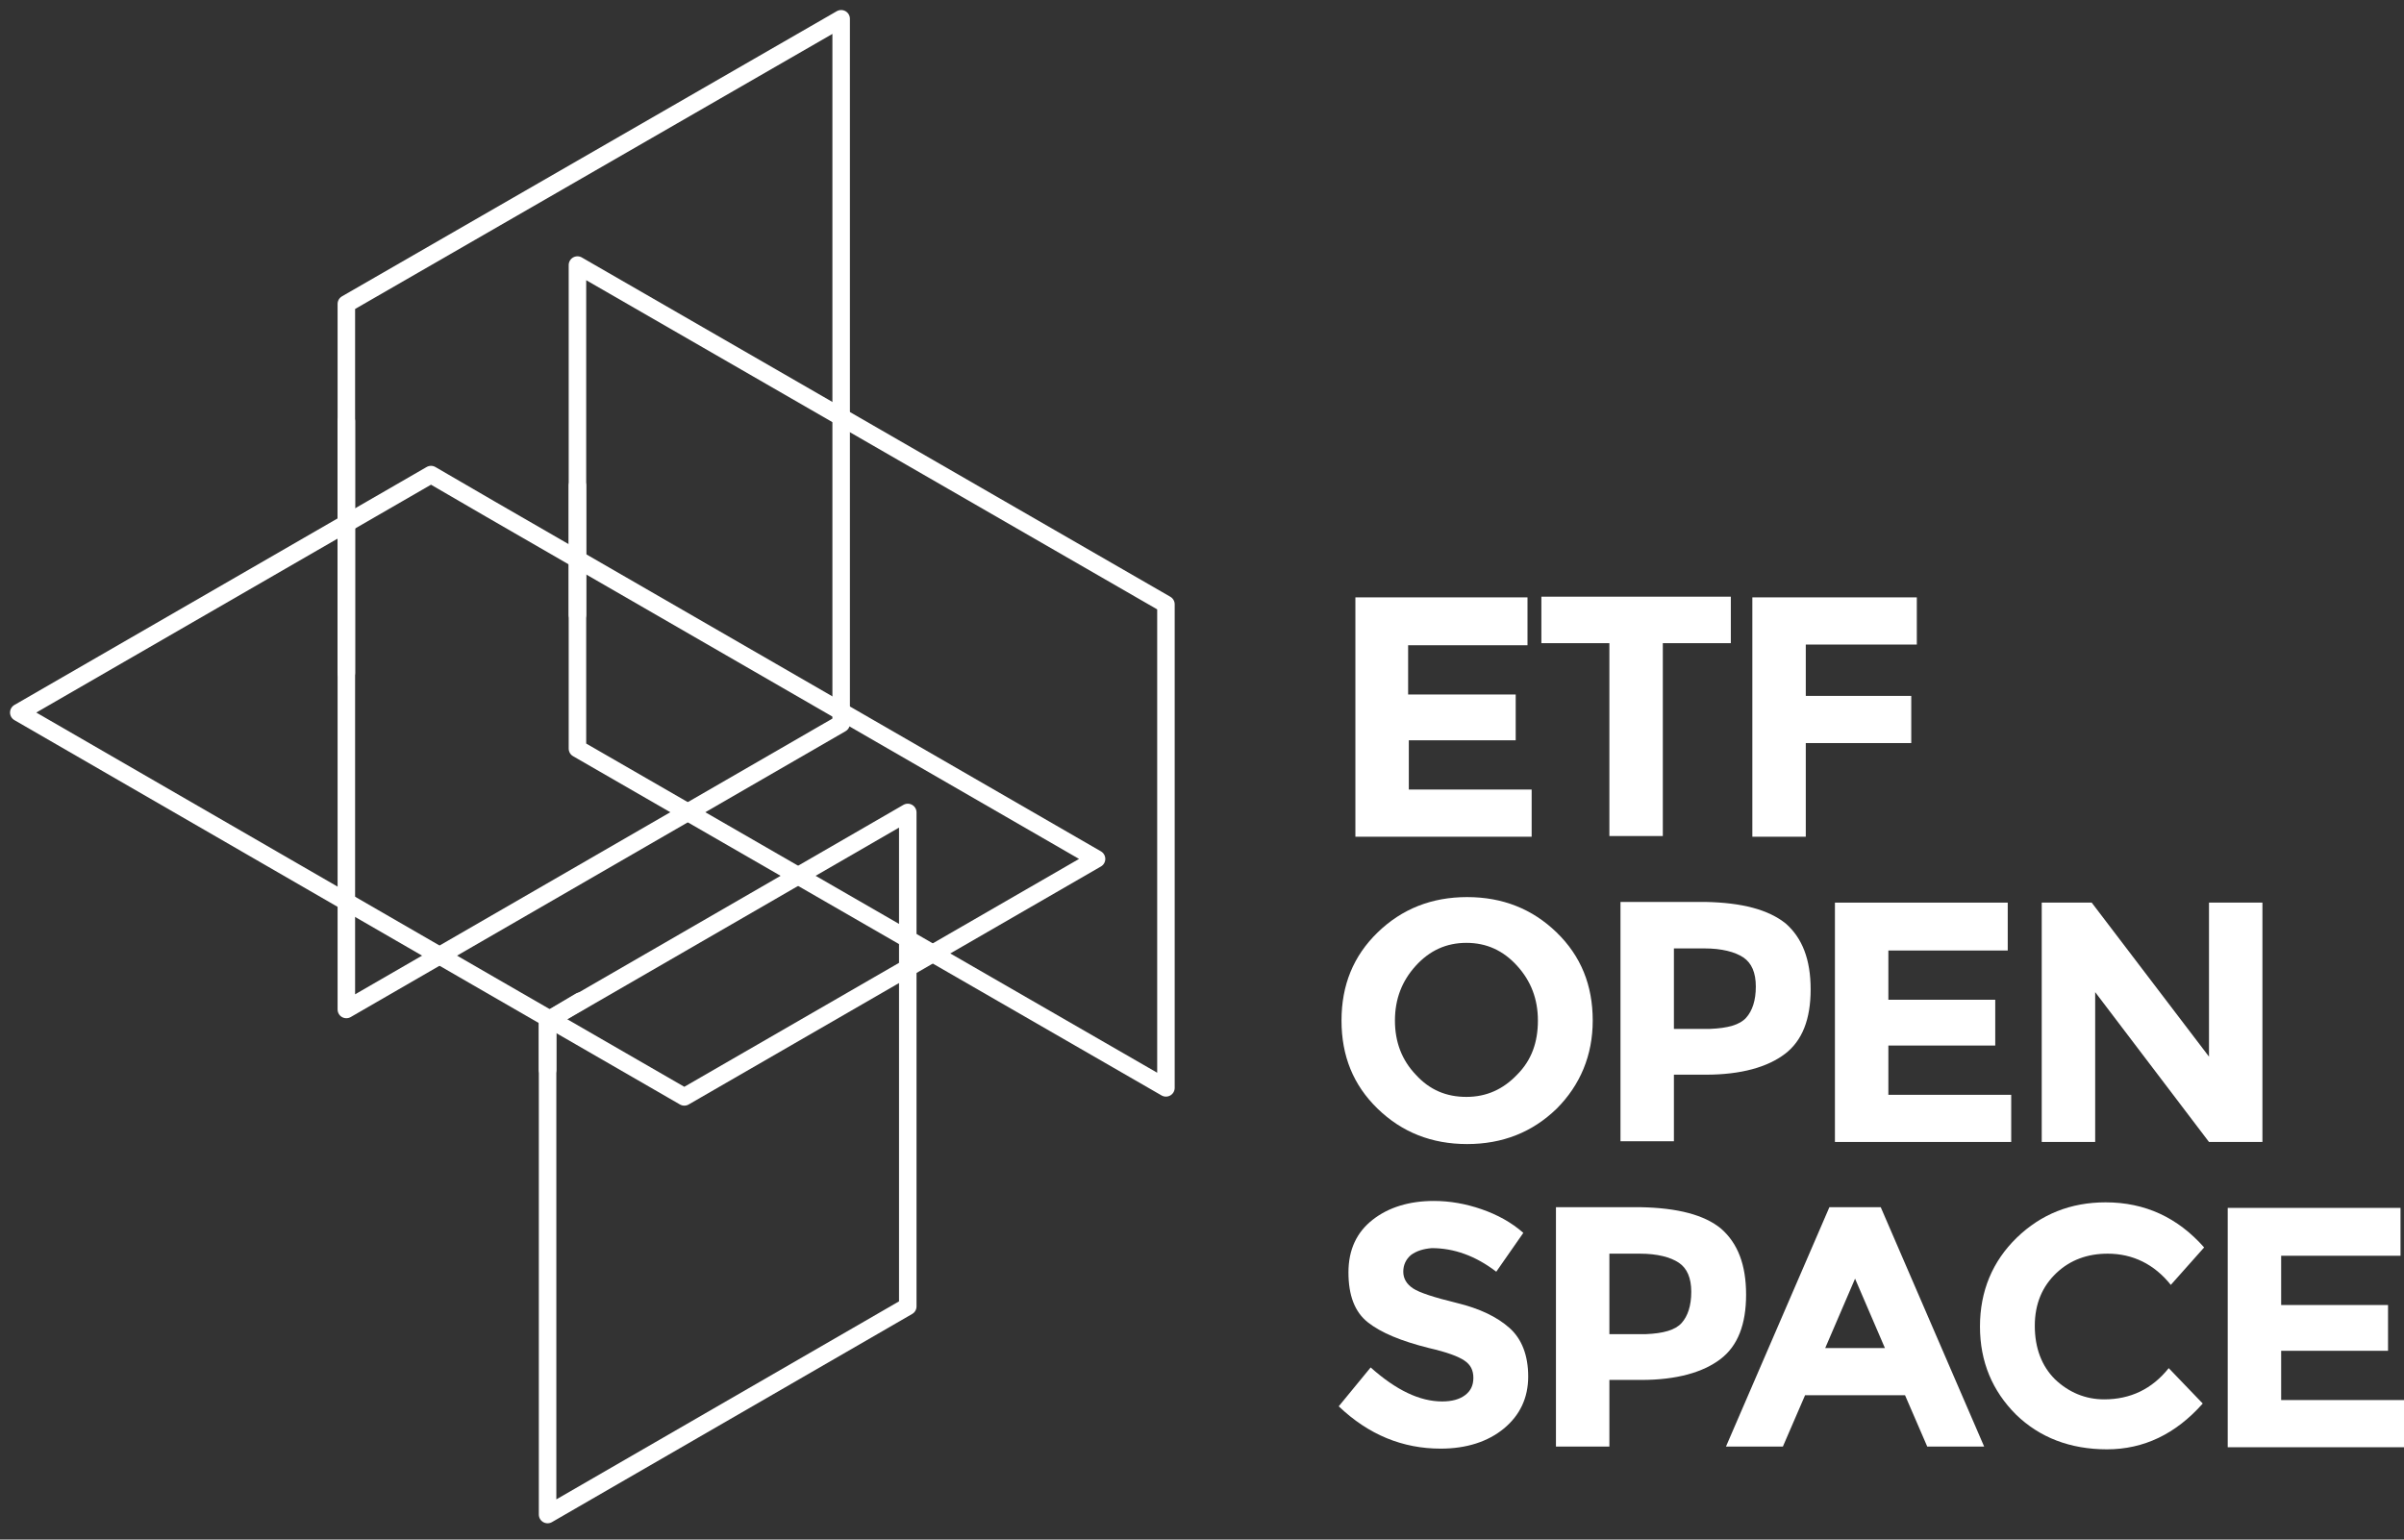
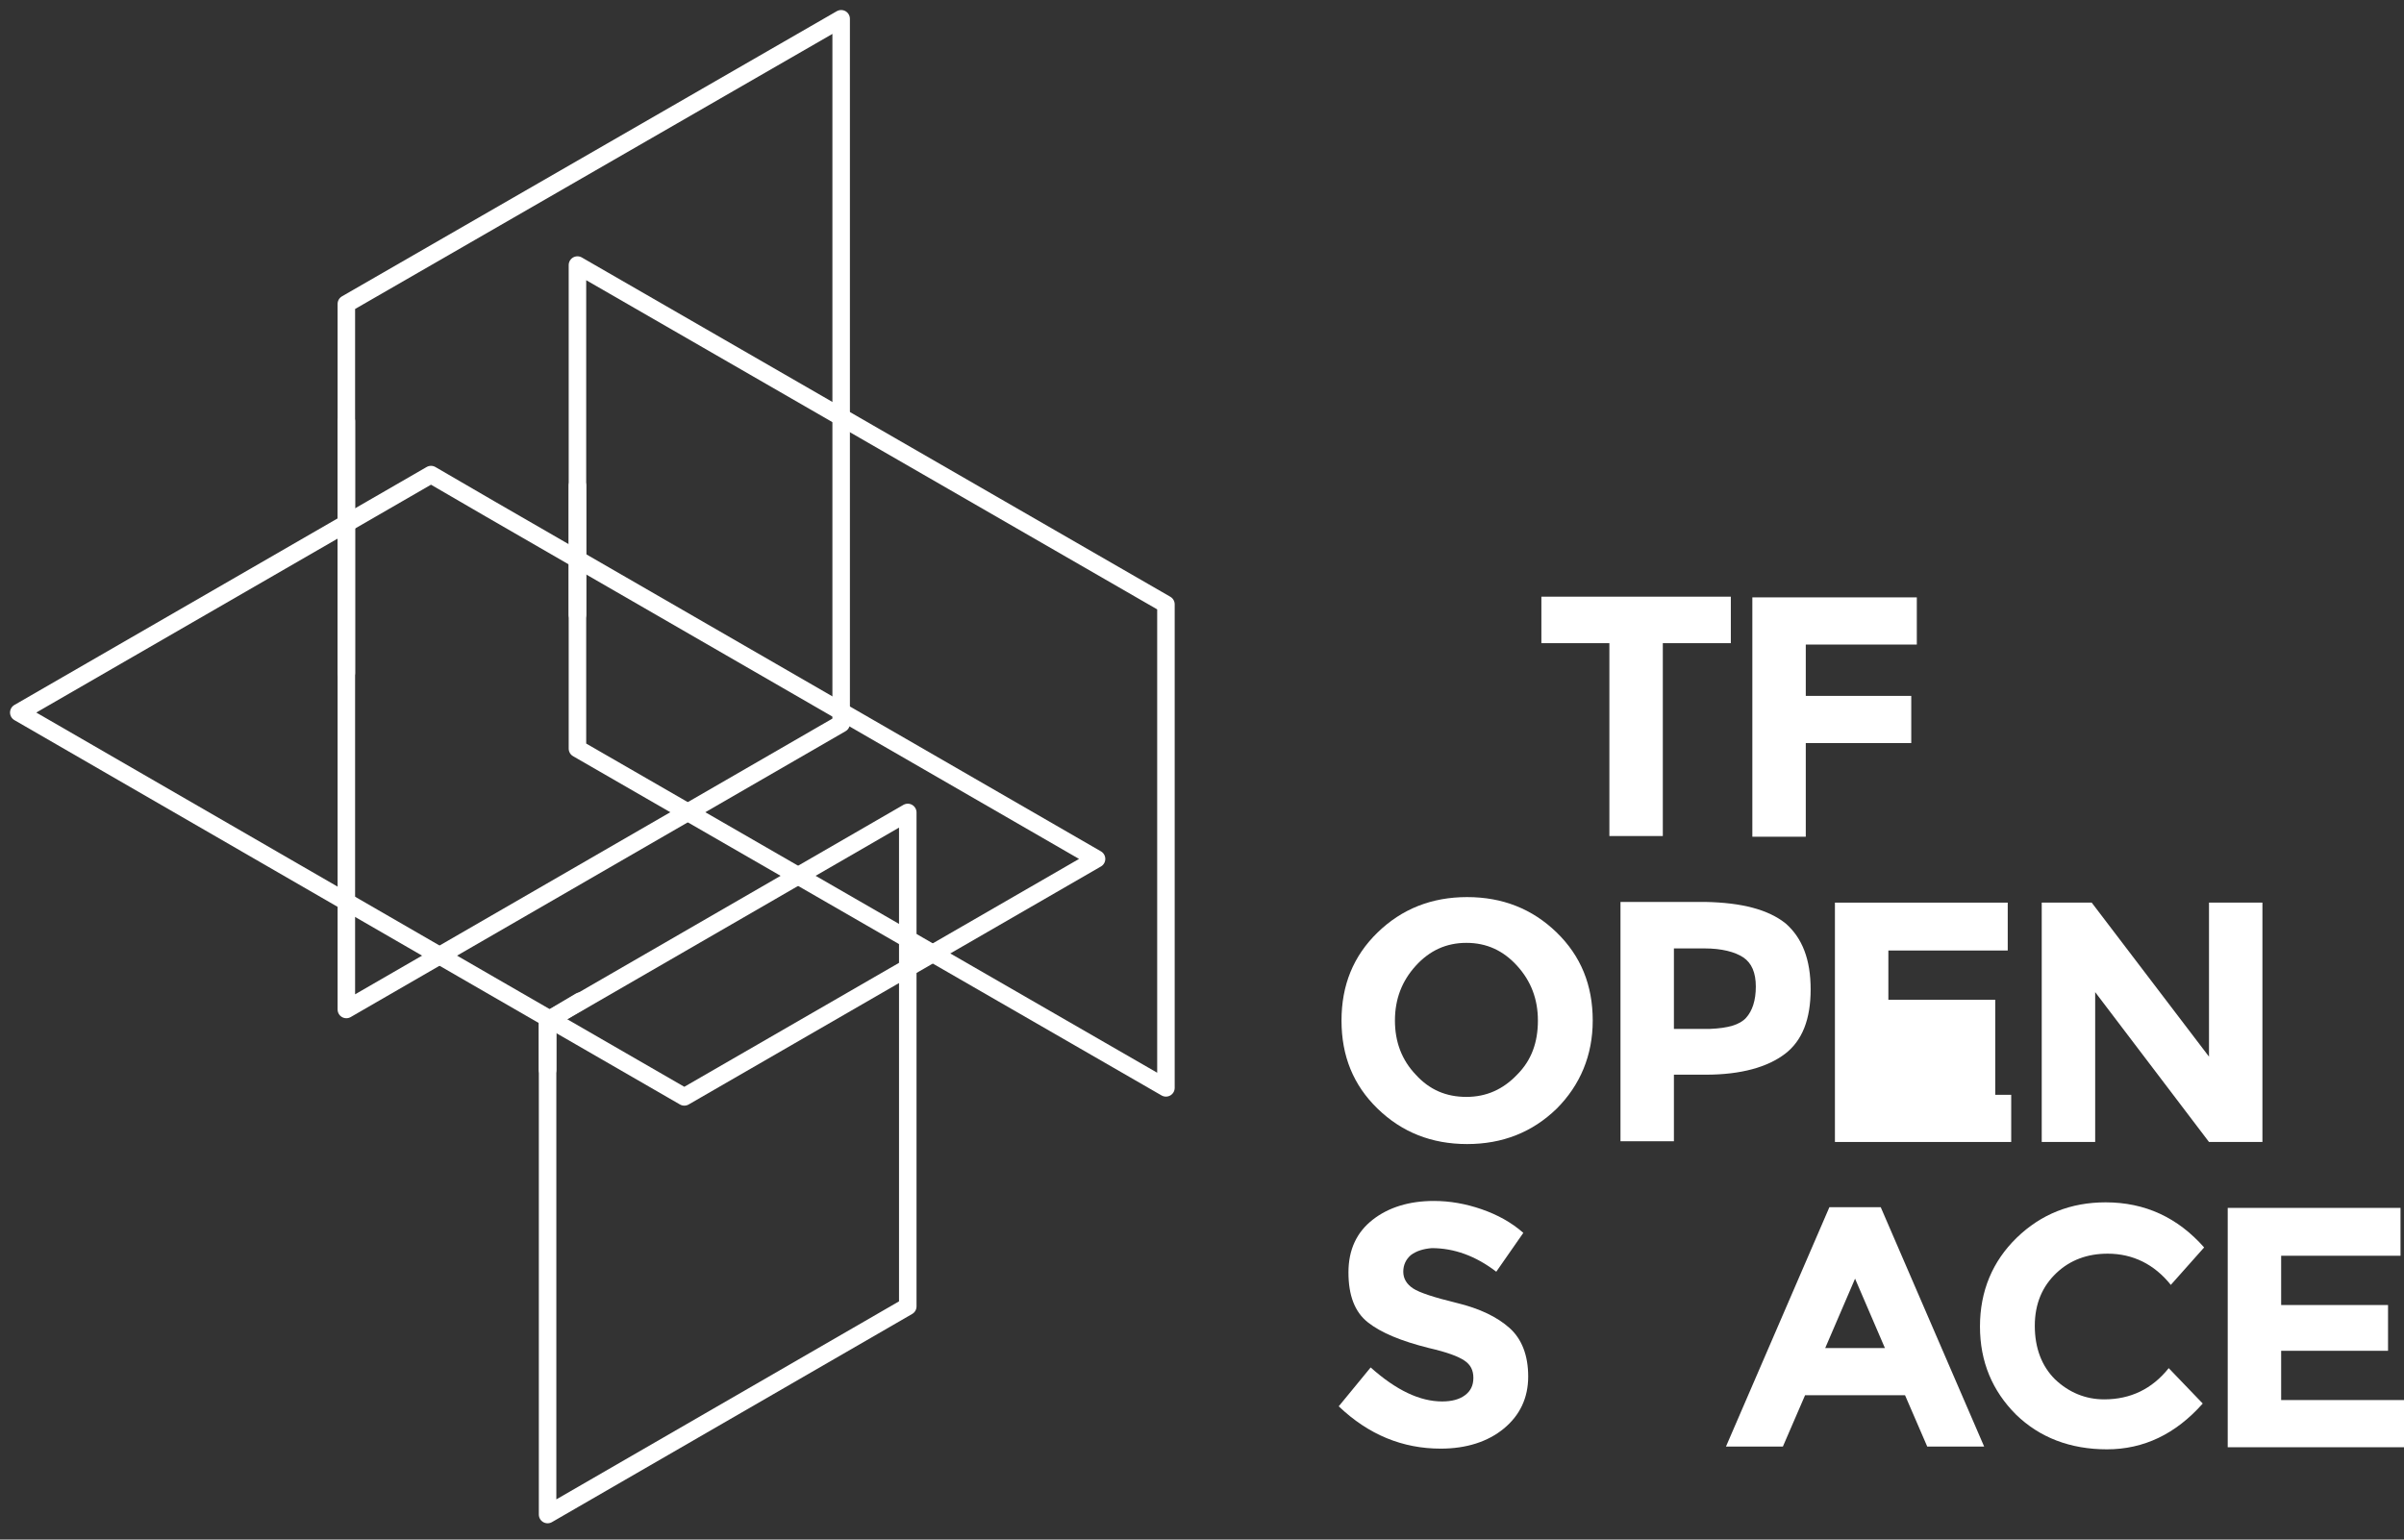
<svg xmlns="http://www.w3.org/2000/svg" width="128" height="82" viewBox="0 0 128 82" fill="none">
  <rect x="0" y="0" width="128" height="82" fill="#333333" stroke="none" />
-   <path d="M81.331 31.817V34.367H74.975V36.99H80.703V39.429H75.012V42.052H81.552V44.565H72.167V31.817H81.331Z" fill="white" />
  <path d="M88.536 34.256V44.528H85.691V34.256H82.07V31.78H92.157V34.256H88.536Z" fill="white" />
  <path d="M102.06 31.817V34.33H96.148V37.064H101.764V39.577H96.148V44.565H93.303V31.817H102.06Z" fill="white" />
  <path d="M82.883 59.05C81.59 60.306 80.001 60.934 78.116 60.934C76.232 60.934 74.643 60.306 73.35 59.05C72.056 57.794 71.428 56.242 71.428 54.357C71.428 52.472 72.056 50.921 73.35 49.664C74.643 48.408 76.232 47.78 78.116 47.78C80.001 47.78 81.59 48.408 82.883 49.664C84.176 50.921 84.804 52.472 84.804 54.357C84.804 56.205 84.139 57.794 82.883 59.05ZM81.885 54.357C81.885 53.212 81.516 52.251 80.777 51.438C80.038 50.625 79.151 50.218 78.079 50.218C77.008 50.218 76.121 50.625 75.382 51.438C74.643 52.251 74.273 53.212 74.273 54.357C74.273 55.502 74.643 56.463 75.382 57.239C76.121 58.052 77.008 58.422 78.079 58.422C79.151 58.422 80.038 58.015 80.777 57.239C81.553 56.463 81.885 55.502 81.885 54.357Z" fill="white" />
  <path d="M95.076 49.184C95.963 49.96 96.407 51.105 96.407 52.694C96.407 54.283 95.963 55.428 95.04 56.131C94.116 56.833 92.712 57.239 90.827 57.239H89.127V60.786H86.282V48.038H90.79C92.749 48.075 94.153 48.445 95.076 49.184ZM92.97 54.209C93.303 53.84 93.488 53.285 93.488 52.546C93.488 51.807 93.266 51.29 92.823 50.994C92.379 50.699 91.677 50.514 90.753 50.514H89.127V54.8H91.049C92.01 54.763 92.638 54.579 92.97 54.209Z" fill="white" />
-   <path d="M106.901 48.075V50.625H100.545V53.248H106.236V55.687H100.545V58.311H107.086V60.823H97.7V48.075H106.901Z" fill="white" />
+   <path d="M106.901 48.075V50.625H100.545V53.248H106.236V55.687V58.311H107.086V60.823H97.7V48.075H106.901Z" fill="white" />
  <path d="M117.617 48.075H120.462V60.823H117.617L111.557 52.842V60.823H108.711V48.075H111.372L117.617 56.278V48.075Z" fill="white" />
  <path d="M75.123 66.846C74.865 67.068 74.717 67.364 74.717 67.733C74.717 68.103 74.901 68.398 75.234 68.62C75.567 68.842 76.343 69.1 77.562 69.396C78.781 69.692 79.705 70.135 80.37 70.726C81.035 71.317 81.368 72.204 81.368 73.313C81.368 74.458 80.924 75.382 80.075 76.084C79.225 76.786 78.079 77.156 76.712 77.156C74.68 77.156 72.869 76.417 71.28 74.902L72.98 72.832C74.347 74.052 75.603 74.643 76.786 74.643C77.303 74.643 77.71 74.532 78.005 74.31C78.301 74.089 78.449 73.793 78.449 73.387C78.449 72.98 78.301 72.684 77.968 72.463C77.636 72.241 77.045 72.019 76.084 71.798C74.606 71.428 73.534 70.985 72.832 70.43C72.13 69.876 71.798 68.989 71.798 67.77C71.798 66.551 72.241 65.627 73.091 64.962C73.941 64.297 75.049 63.964 76.343 63.964C77.192 63.964 78.042 64.112 78.892 64.407C79.742 64.703 80.481 65.11 81.109 65.664L79.668 67.733C78.56 66.883 77.414 66.477 76.232 66.477C75.788 66.514 75.419 66.625 75.123 66.846Z" fill="white" />
-   <path d="M91.64 65.442C92.527 66.218 92.97 67.364 92.97 68.953C92.97 70.541 92.527 71.687 91.603 72.389C90.679 73.091 89.275 73.497 87.391 73.497H85.691V77.045H82.846V64.297H87.354C89.312 64.334 90.753 64.703 91.64 65.442ZM89.534 70.468C89.866 70.098 90.051 69.544 90.051 68.805C90.051 68.066 89.829 67.548 89.386 67.253C88.943 66.957 88.24 66.772 87.317 66.772H85.691V71.059H87.612C88.573 71.022 89.201 70.837 89.534 70.468Z" fill="white" />
  <path d="M102.615 77.045L101.432 74.31H96.111L94.929 77.045H91.899L97.405 64.297H100.139L105.645 77.045H102.615ZM98.772 68.103L97.183 71.798H100.361L98.772 68.103Z" fill="white" />
  <path d="M112.037 74.532C113.441 74.532 114.587 73.978 115.473 72.869L117.284 74.754C115.843 76.38 114.143 77.193 112.185 77.193C110.226 77.193 108.601 76.564 107.344 75.345C106.088 74.089 105.423 72.537 105.423 70.652C105.423 68.768 106.088 67.179 107.381 65.922C108.675 64.666 110.263 64.038 112.111 64.038C114.217 64.038 115.954 64.851 117.358 66.44L115.584 68.435C114.698 67.327 113.552 66.772 112.222 66.772C111.15 66.772 110.226 67.105 109.487 67.807C108.748 68.509 108.342 69.433 108.342 70.615C108.342 71.798 108.711 72.758 109.414 73.46C110.153 74.163 111.039 74.532 112.037 74.532Z" fill="white" />
  <path d="M127.815 64.334V66.883H121.459V69.507H127.15V71.945H121.459V74.569H128V77.082H118.614V64.334H127.815Z" fill="white" />
  <path d="M44.787 38.542L18.441 53.766V16.187L44.787 1V38.542Z" stroke="white" stroke-width="0.932" stroke-miterlimit="10" stroke-linecap="round" stroke-linejoin="round" />
  <path d="M62.08 57.941L30.746 39.872V14.117L62.08 32.187V57.941Z" stroke="white" stroke-width="0.932" stroke-miterlimit="10" stroke-linecap="round" stroke-linejoin="round" />
  <path d="M48.334 69.581L29.156 80.666V54.357L48.334 43.272V69.581Z" stroke="white" stroke-width="0.932" stroke-miterlimit="10" stroke-linecap="round" stroke-linejoin="round" />
  <path d="M26.127 27.124L22.949 25.277L1 37.951L26.127 52.472L36.436 58.422L58.385 45.747L26.127 27.124Z" stroke="white" stroke-width="0.932" stroke-miterlimit="10" stroke-linecap="round" stroke-linejoin="round" />
  <path d="M29.156 56.98V54.357L30.893 53.322" stroke="white" stroke-width="0.932" stroke-miterlimit="10" stroke-linecap="round" stroke-linejoin="round" />
  <path d="M18.441 35.845V22.431" stroke="white" stroke-width="0.932" stroke-miterlimit="10" stroke-linecap="round" stroke-linejoin="round" />
  <path d="M30.746 32.741V25.868" stroke="white" stroke-width="0.932" stroke-miterlimit="10" stroke-linecap="round" stroke-linejoin="round" />
</svg>